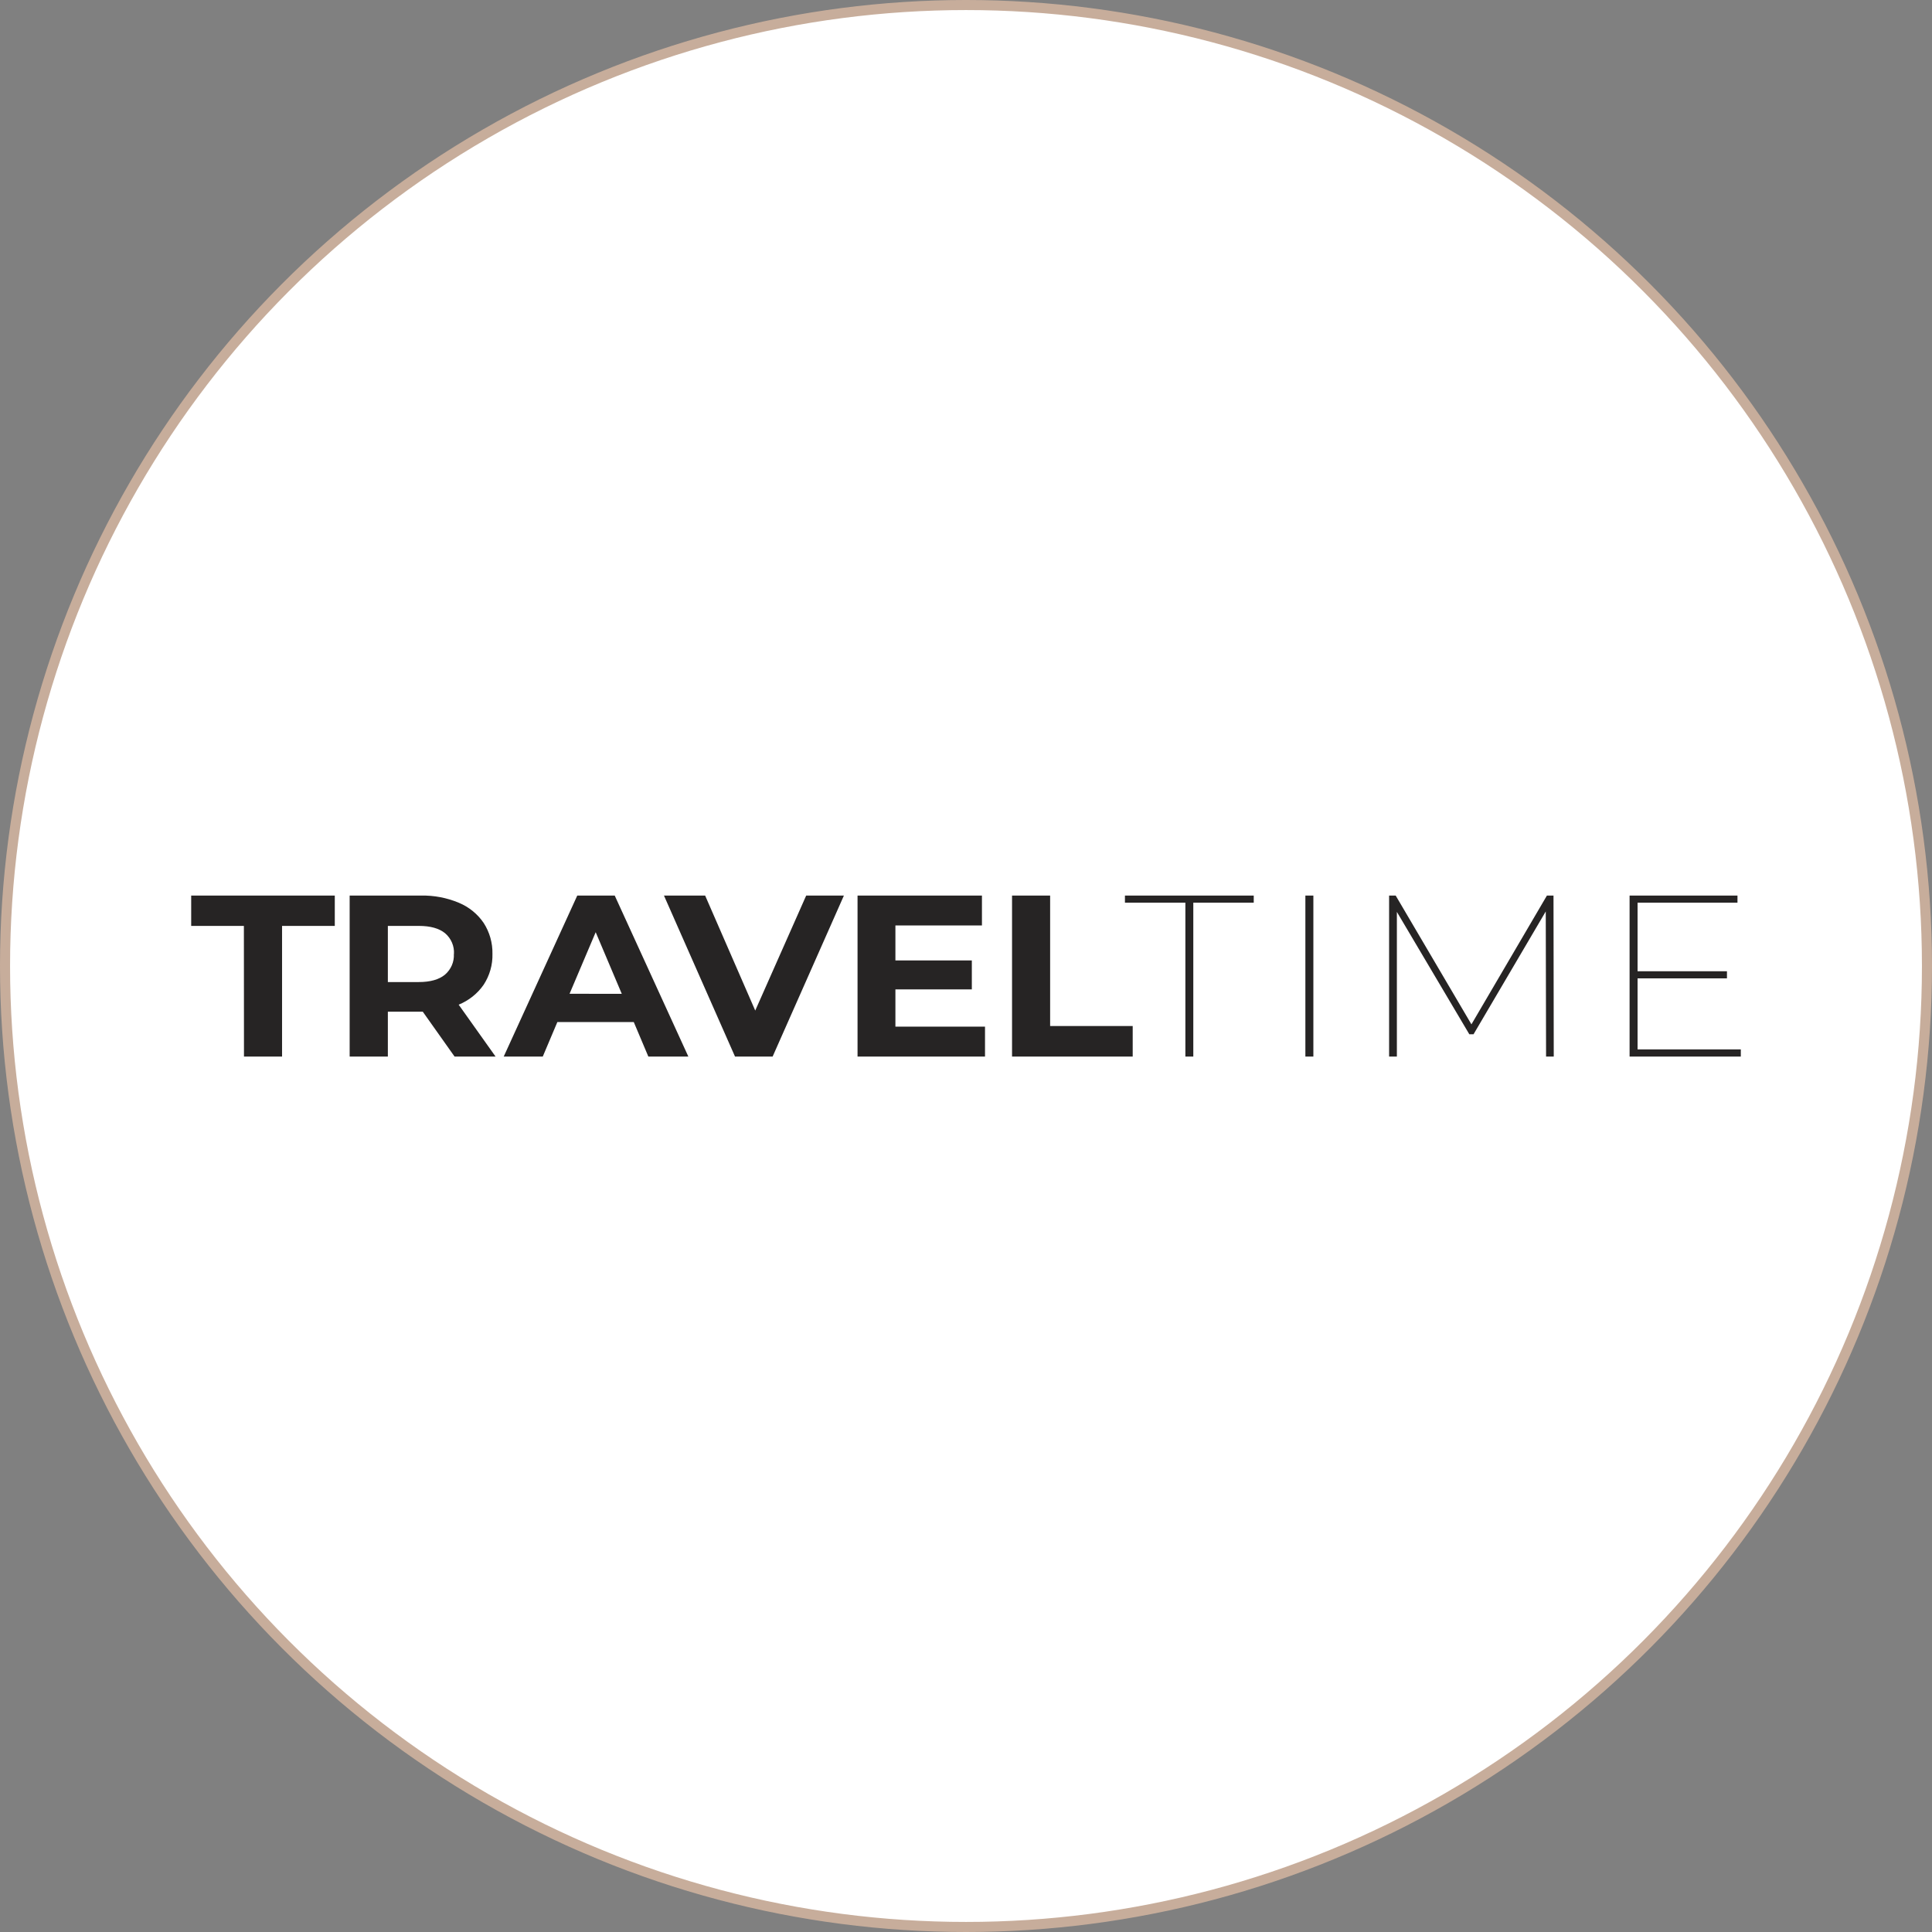
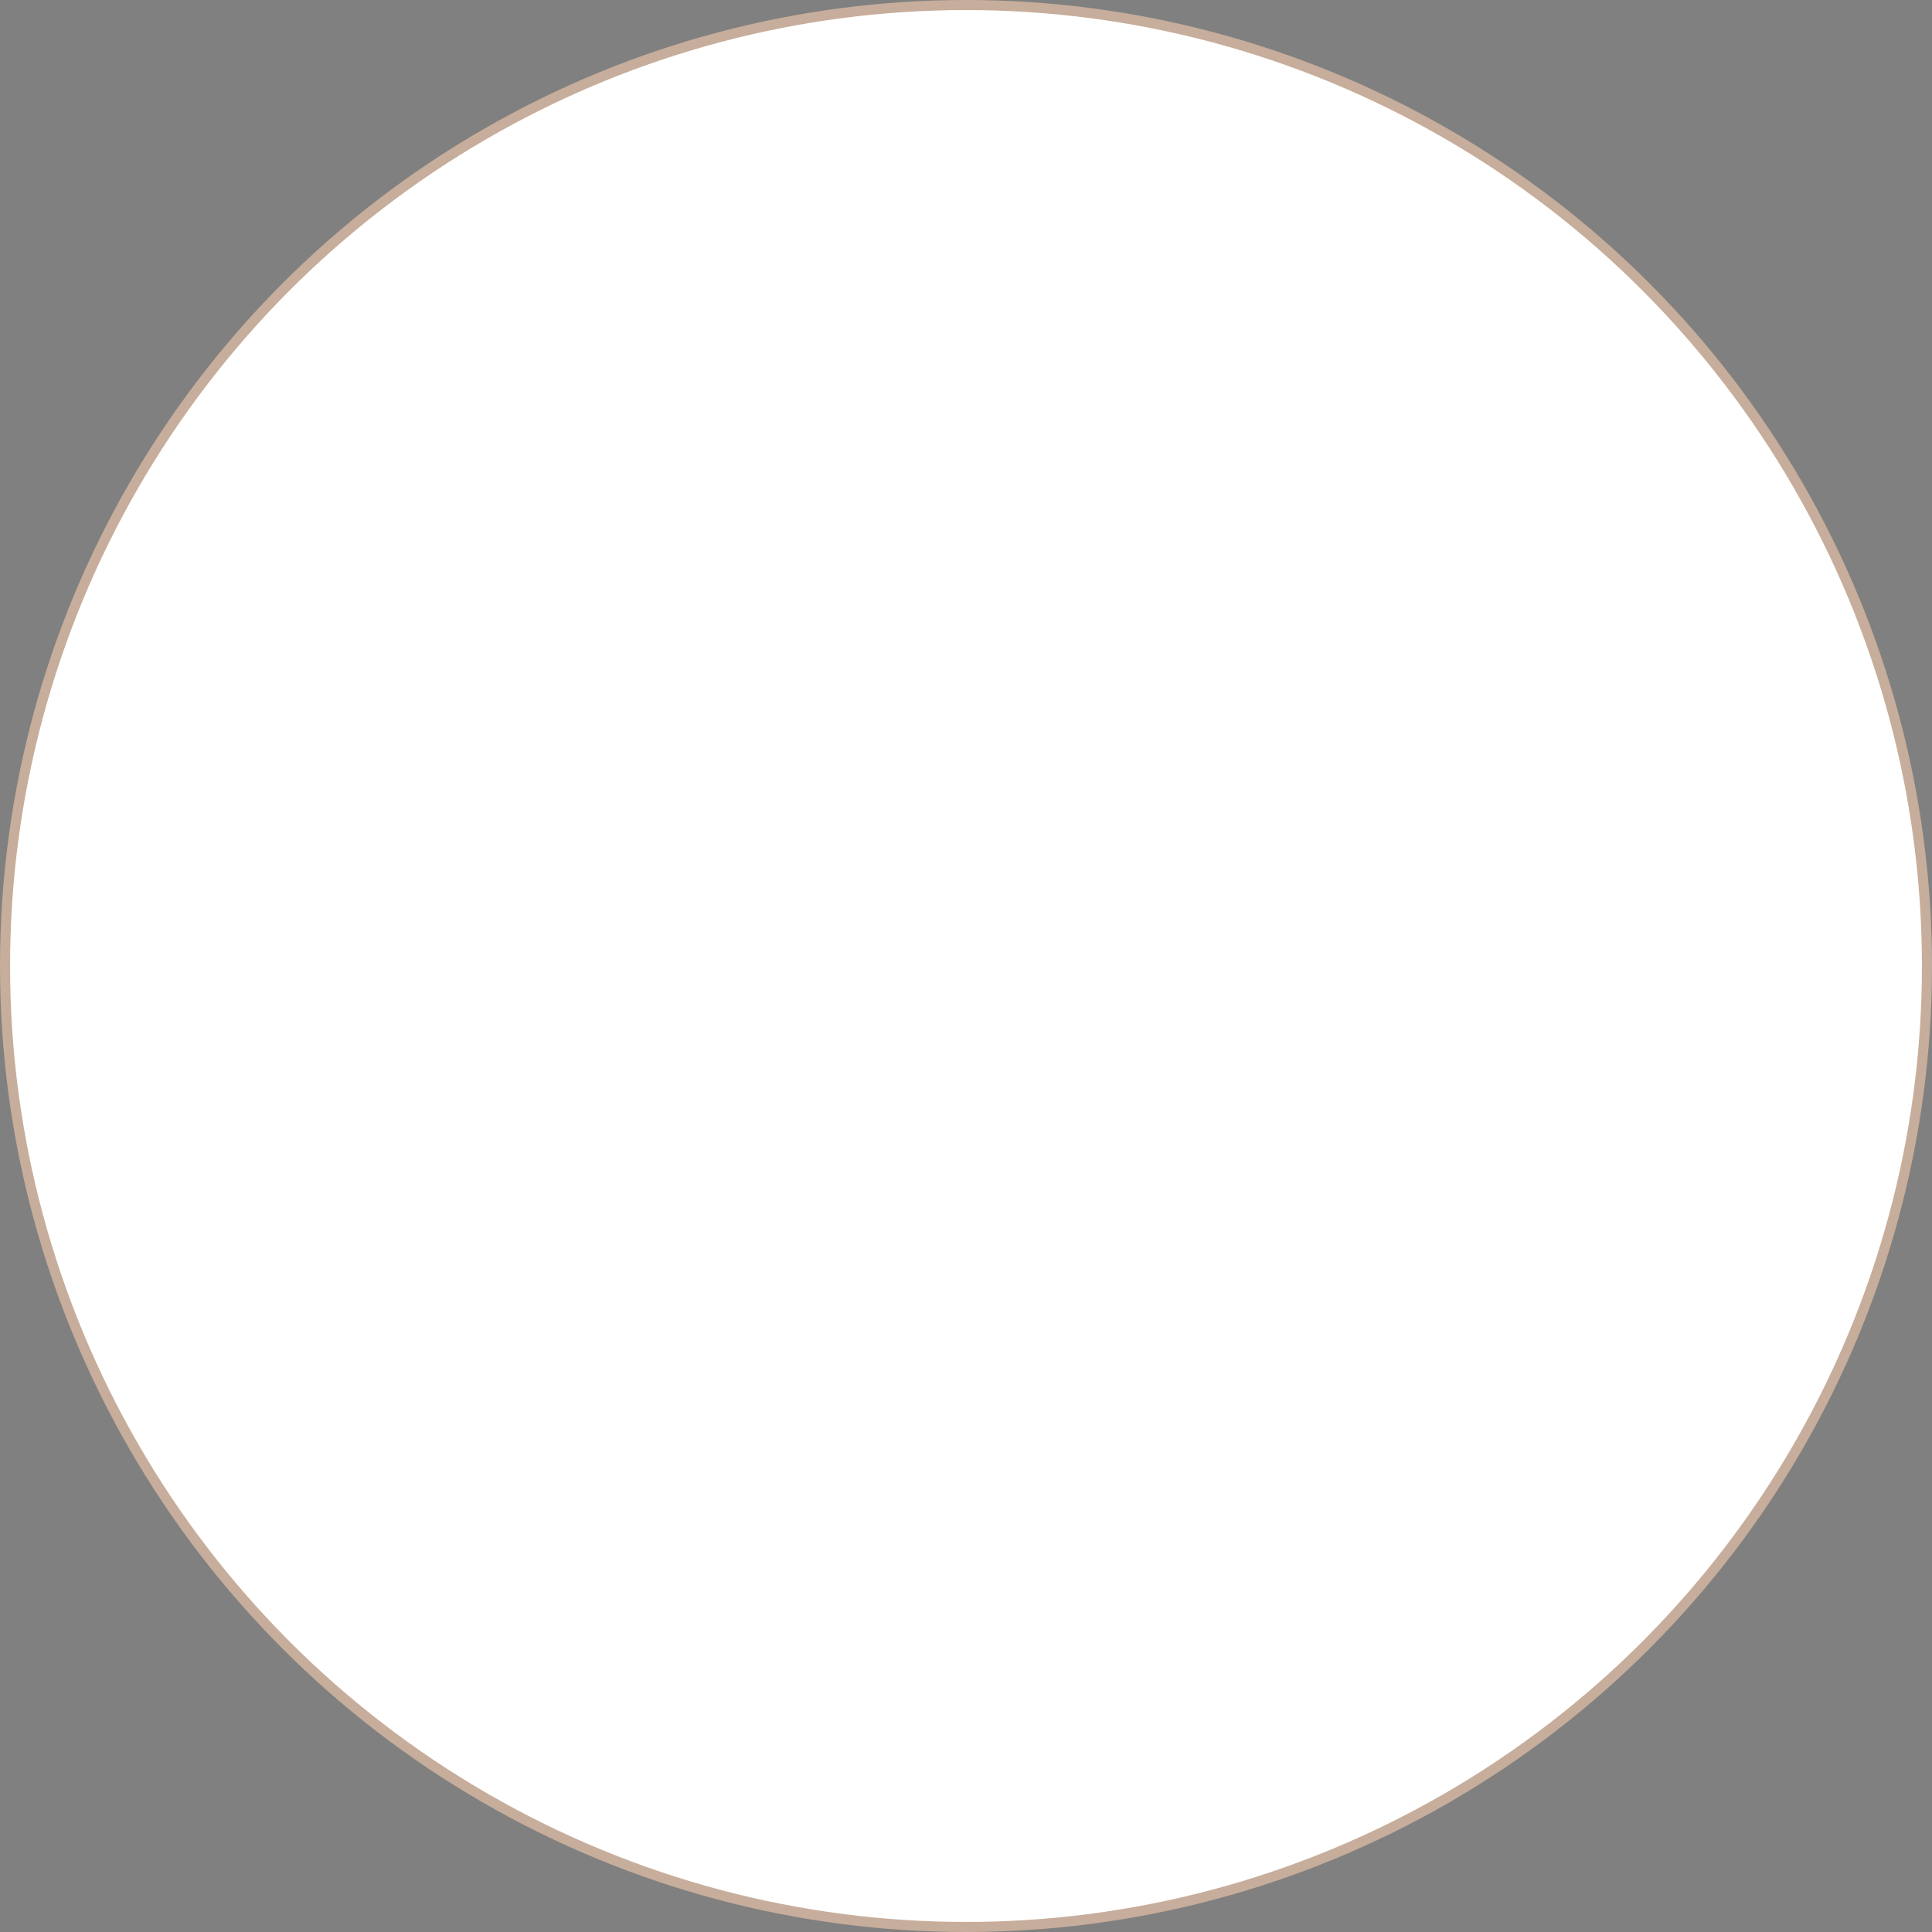
<svg xmlns="http://www.w3.org/2000/svg" width="192" height="192" viewBox="0 0 192 192" fill="none">
  <rect x="0" y="0" width="192" height="192" fill="#808080" stroke="none" />
  <circle cx="96" cy="96" r="95.5" fill="white" stroke="#C7AD9B" />
  <g clip-path="url(#clip0_1528_3516)">
-     <path d="M162.74 104.29V97.228H171.623V96.521H162.74V89.71H172.668V89H161.946V105H173V104.29H162.74ZM154.41 105L154.385 89H153.731L146.229 101.799L138.702 89H138.048V105H138.82V90.623L146.018 102.782H146.44L153.616 90.578L153.647 105H154.41ZM129.727 105H130.521V89H129.727V105ZM117.801 105H118.589V89.71H124.595V89H111.795V89.71H117.801V105ZM100.576 105H112.567V101.966H104.361V89H100.576V105ZM88.985 102.027V98.326H96.58V95.447H88.985V91.97H97.585V89H85.222V105H97.889V102.027H88.985ZM80.118 89L75.055 100.428L70.076 89H65.984L73.045 105H76.783L83.866 89H80.118ZM56.602 98.76L59.199 92.641L61.792 98.766L56.602 98.76ZM64.432 105H68.407L61.091 89H57.368L50.059 105H53.94L55.389 101.572H62.984L64.432 105ZM45.104 94.807C45.125 95.193 45.056 95.579 44.903 95.935C44.749 96.291 44.514 96.609 44.217 96.864C43.624 97.349 42.759 97.595 41.62 97.595H38.545V92.016H41.629C42.768 92.016 43.633 92.258 44.226 92.738C44.526 92.993 44.762 93.312 44.916 93.671C45.07 94.03 45.138 94.418 45.113 94.807M49.249 105L45.582 99.843C46.589 99.434 47.452 98.747 48.064 97.865C48.663 96.949 48.968 95.878 48.939 94.791C48.961 93.71 48.66 92.647 48.073 91.73C47.47 90.838 46.612 90.139 45.607 89.719C44.415 89.218 43.128 88.973 41.831 89H34.748V105H38.545V100.543H42.017L45.175 105H49.249ZM24.246 105H28.031V92.016H33.271V89H19V92.016H24.237L24.246 105Z" fill="#262424" />
-   </g>
+     </g>
  <defs>
    <clipPath id="clip0_1528_3516">
-       <rect width="154" height="16" fill="white" transform="translate(19 89)" />
-     </clipPath>
+       </clipPath>
  </defs>
</svg>